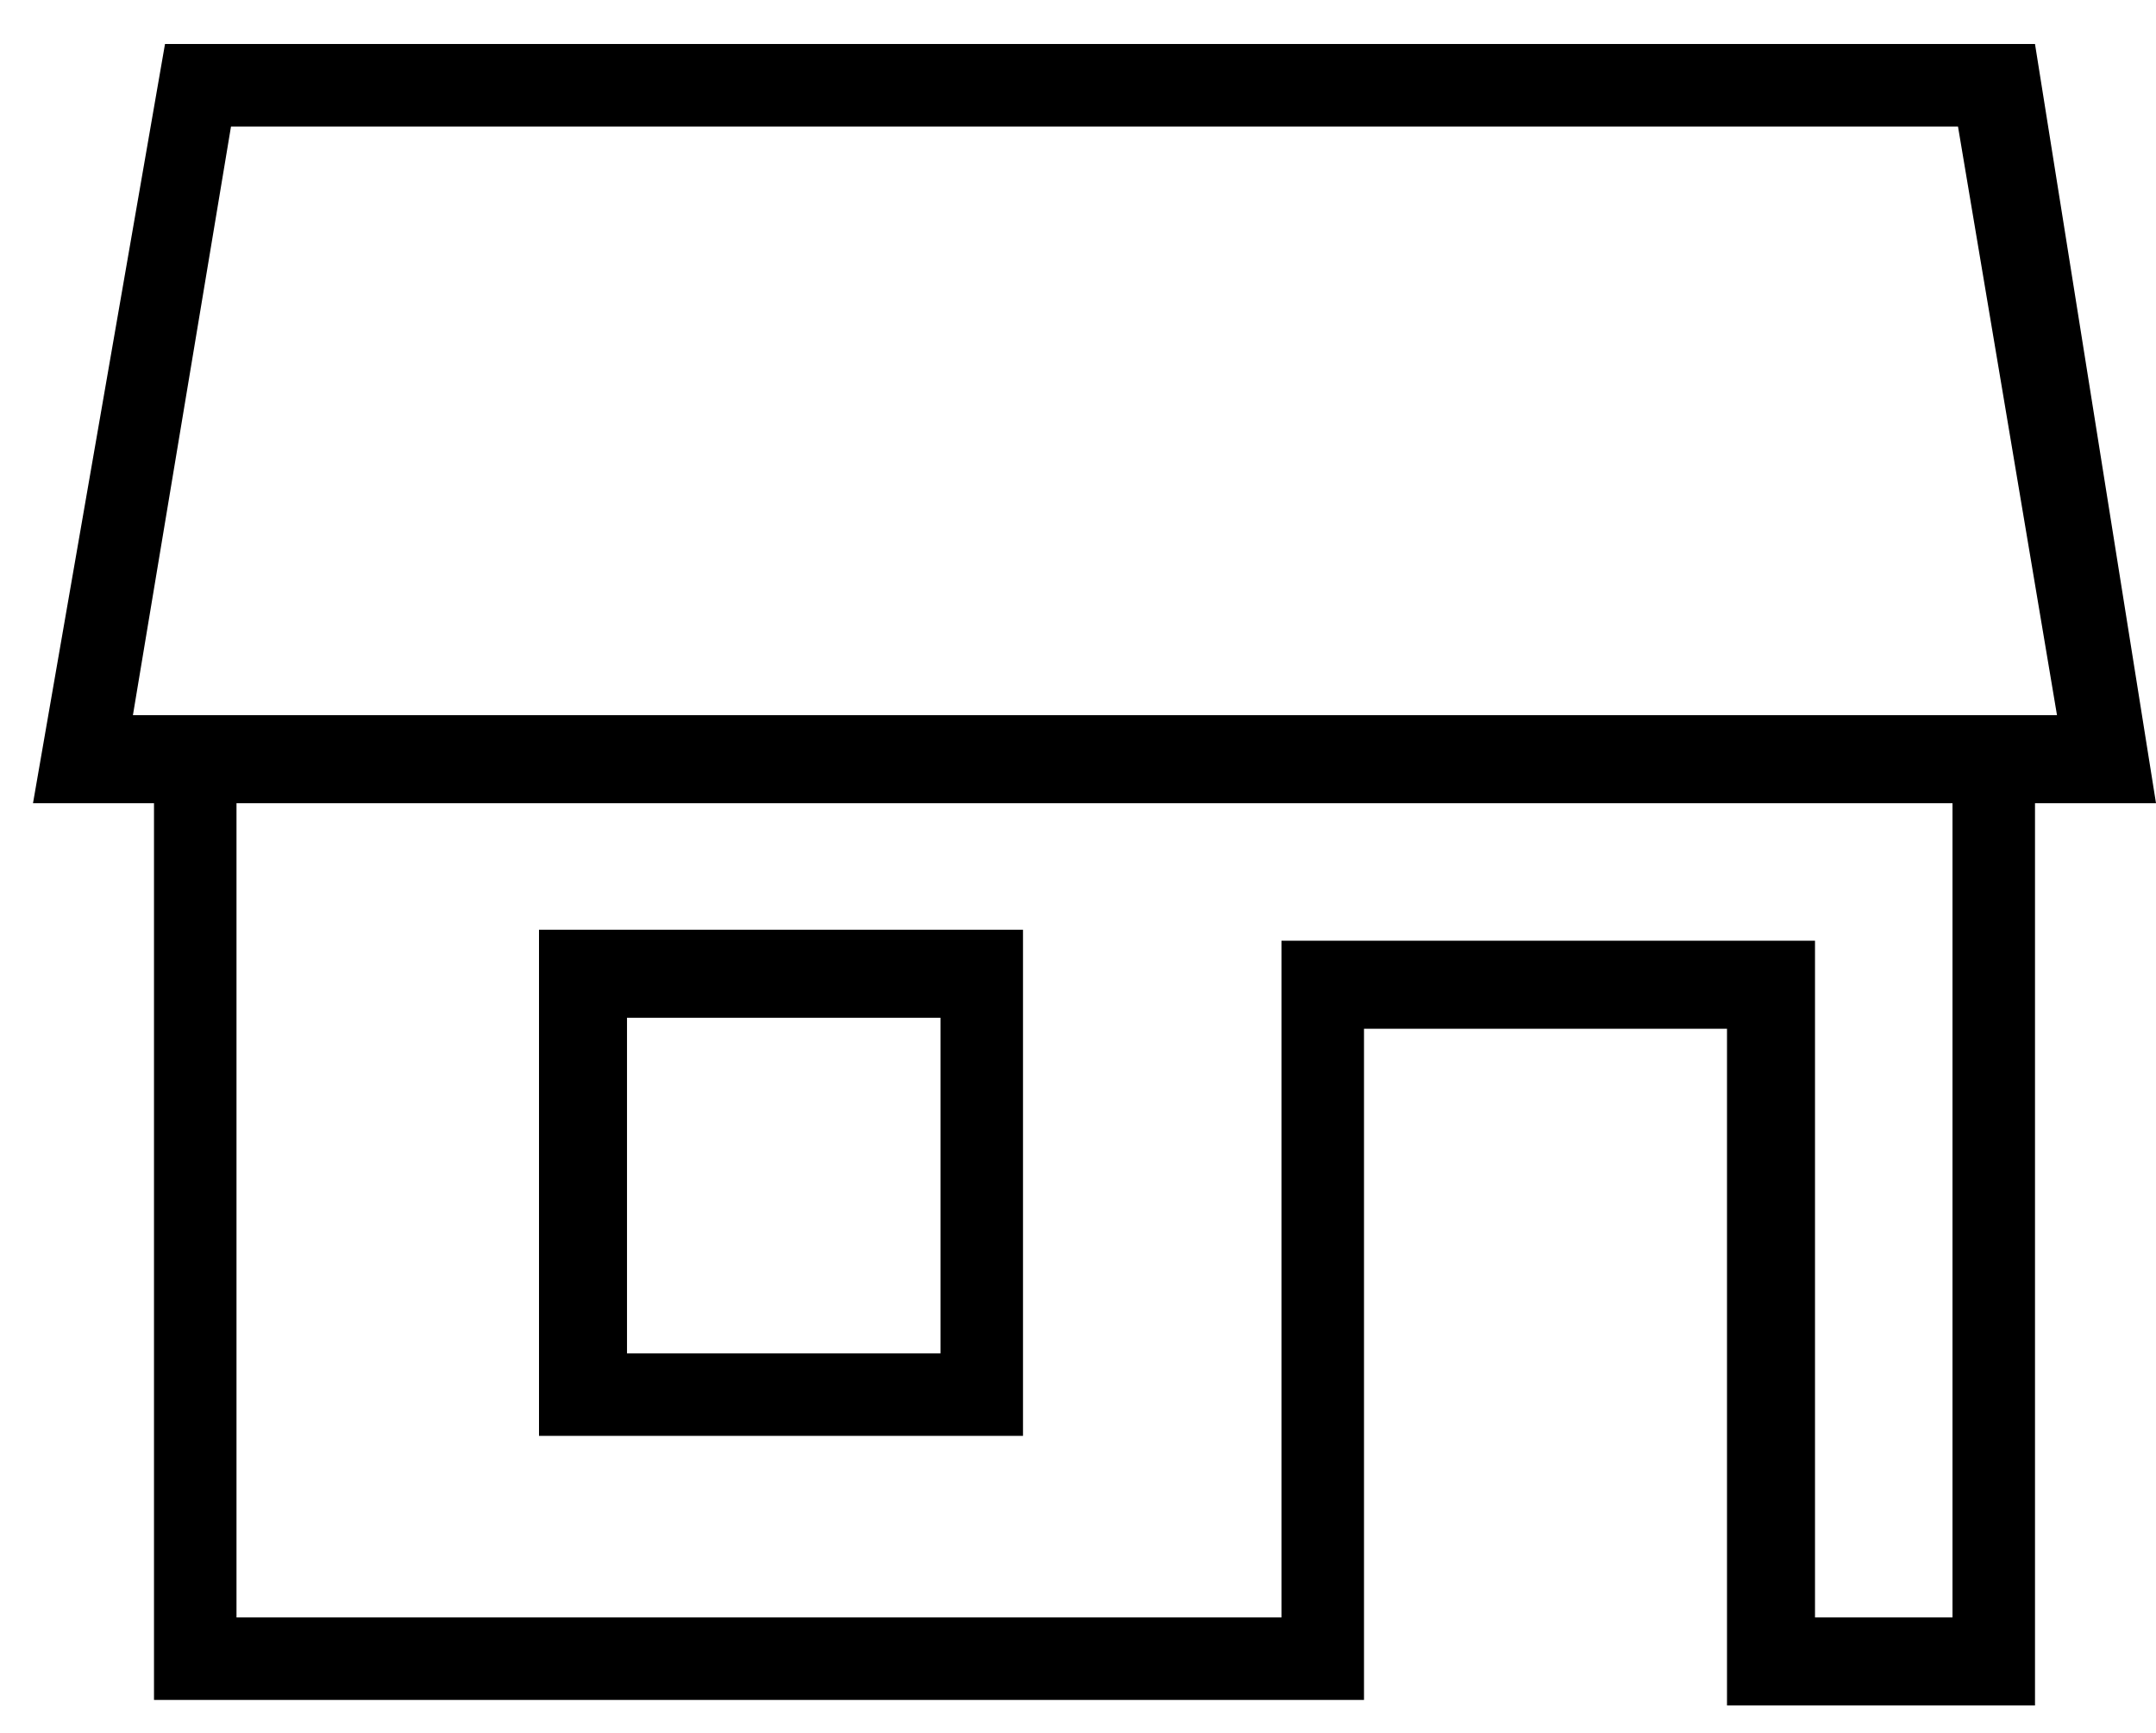
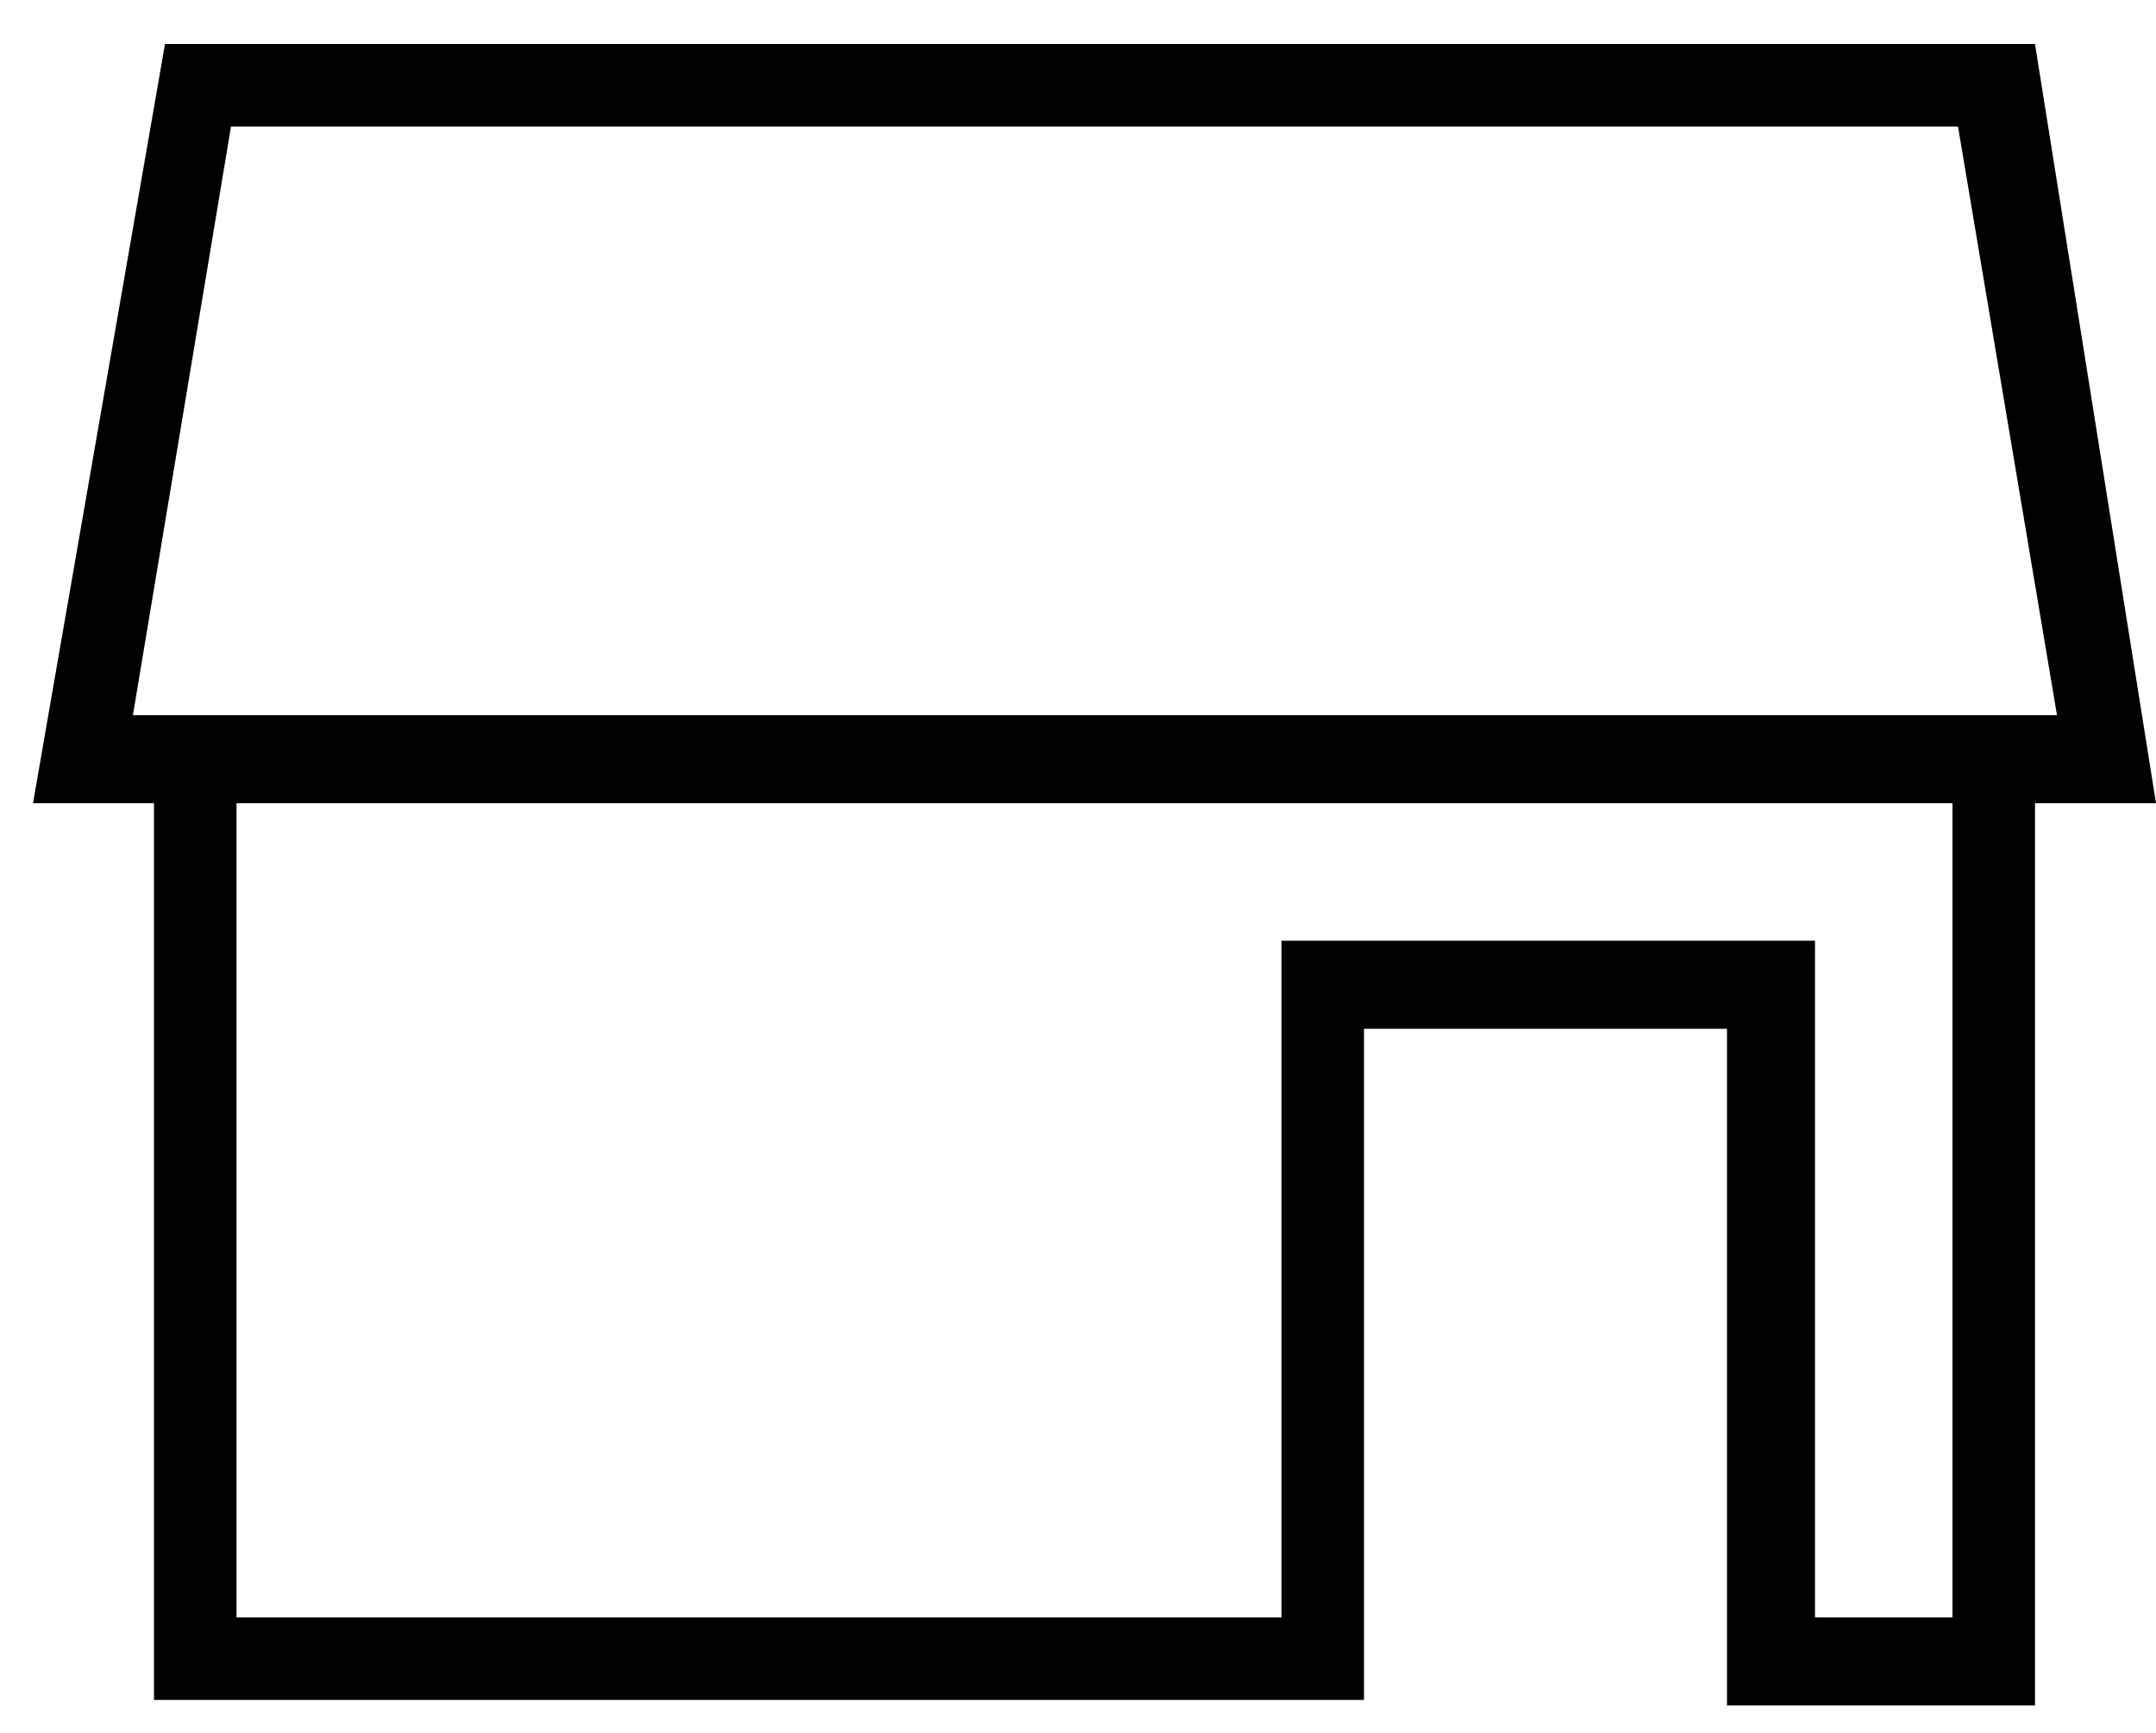
<svg xmlns="http://www.w3.org/2000/svg" version="1.1" id="Livello_1" x="0px" y="0px" viewBox="0 0 39.2 31.5" style="enable-background:new 0 0 39.2 31.5;" xml:space="preserve">
  <title>noun_Store_3946704</title>
  <g id="Page-1">
    <g id="noun_Store_3946704">
-       <path id="Shape" d="M18.7,16.9H9.8v9.2h8.8V16.9z M17.1,24.6h-5.7v-6.1h5.7V24.6z" />
      <path d="M37,0.8h-34L0.6,14.6h2.2v16.3h22V18.7h6.6v12.3H37V14.6h2.2L37,0.8z M35.5,29.4H33V17.1h-9.7v12.3H4.3V14.6h31.2    L35.5,29.4L35.5,29.4z M2.4,13.1L4.2,2.3h31.4l1.8,10.7H2.4z" />
    </g>
  </g>
</svg>